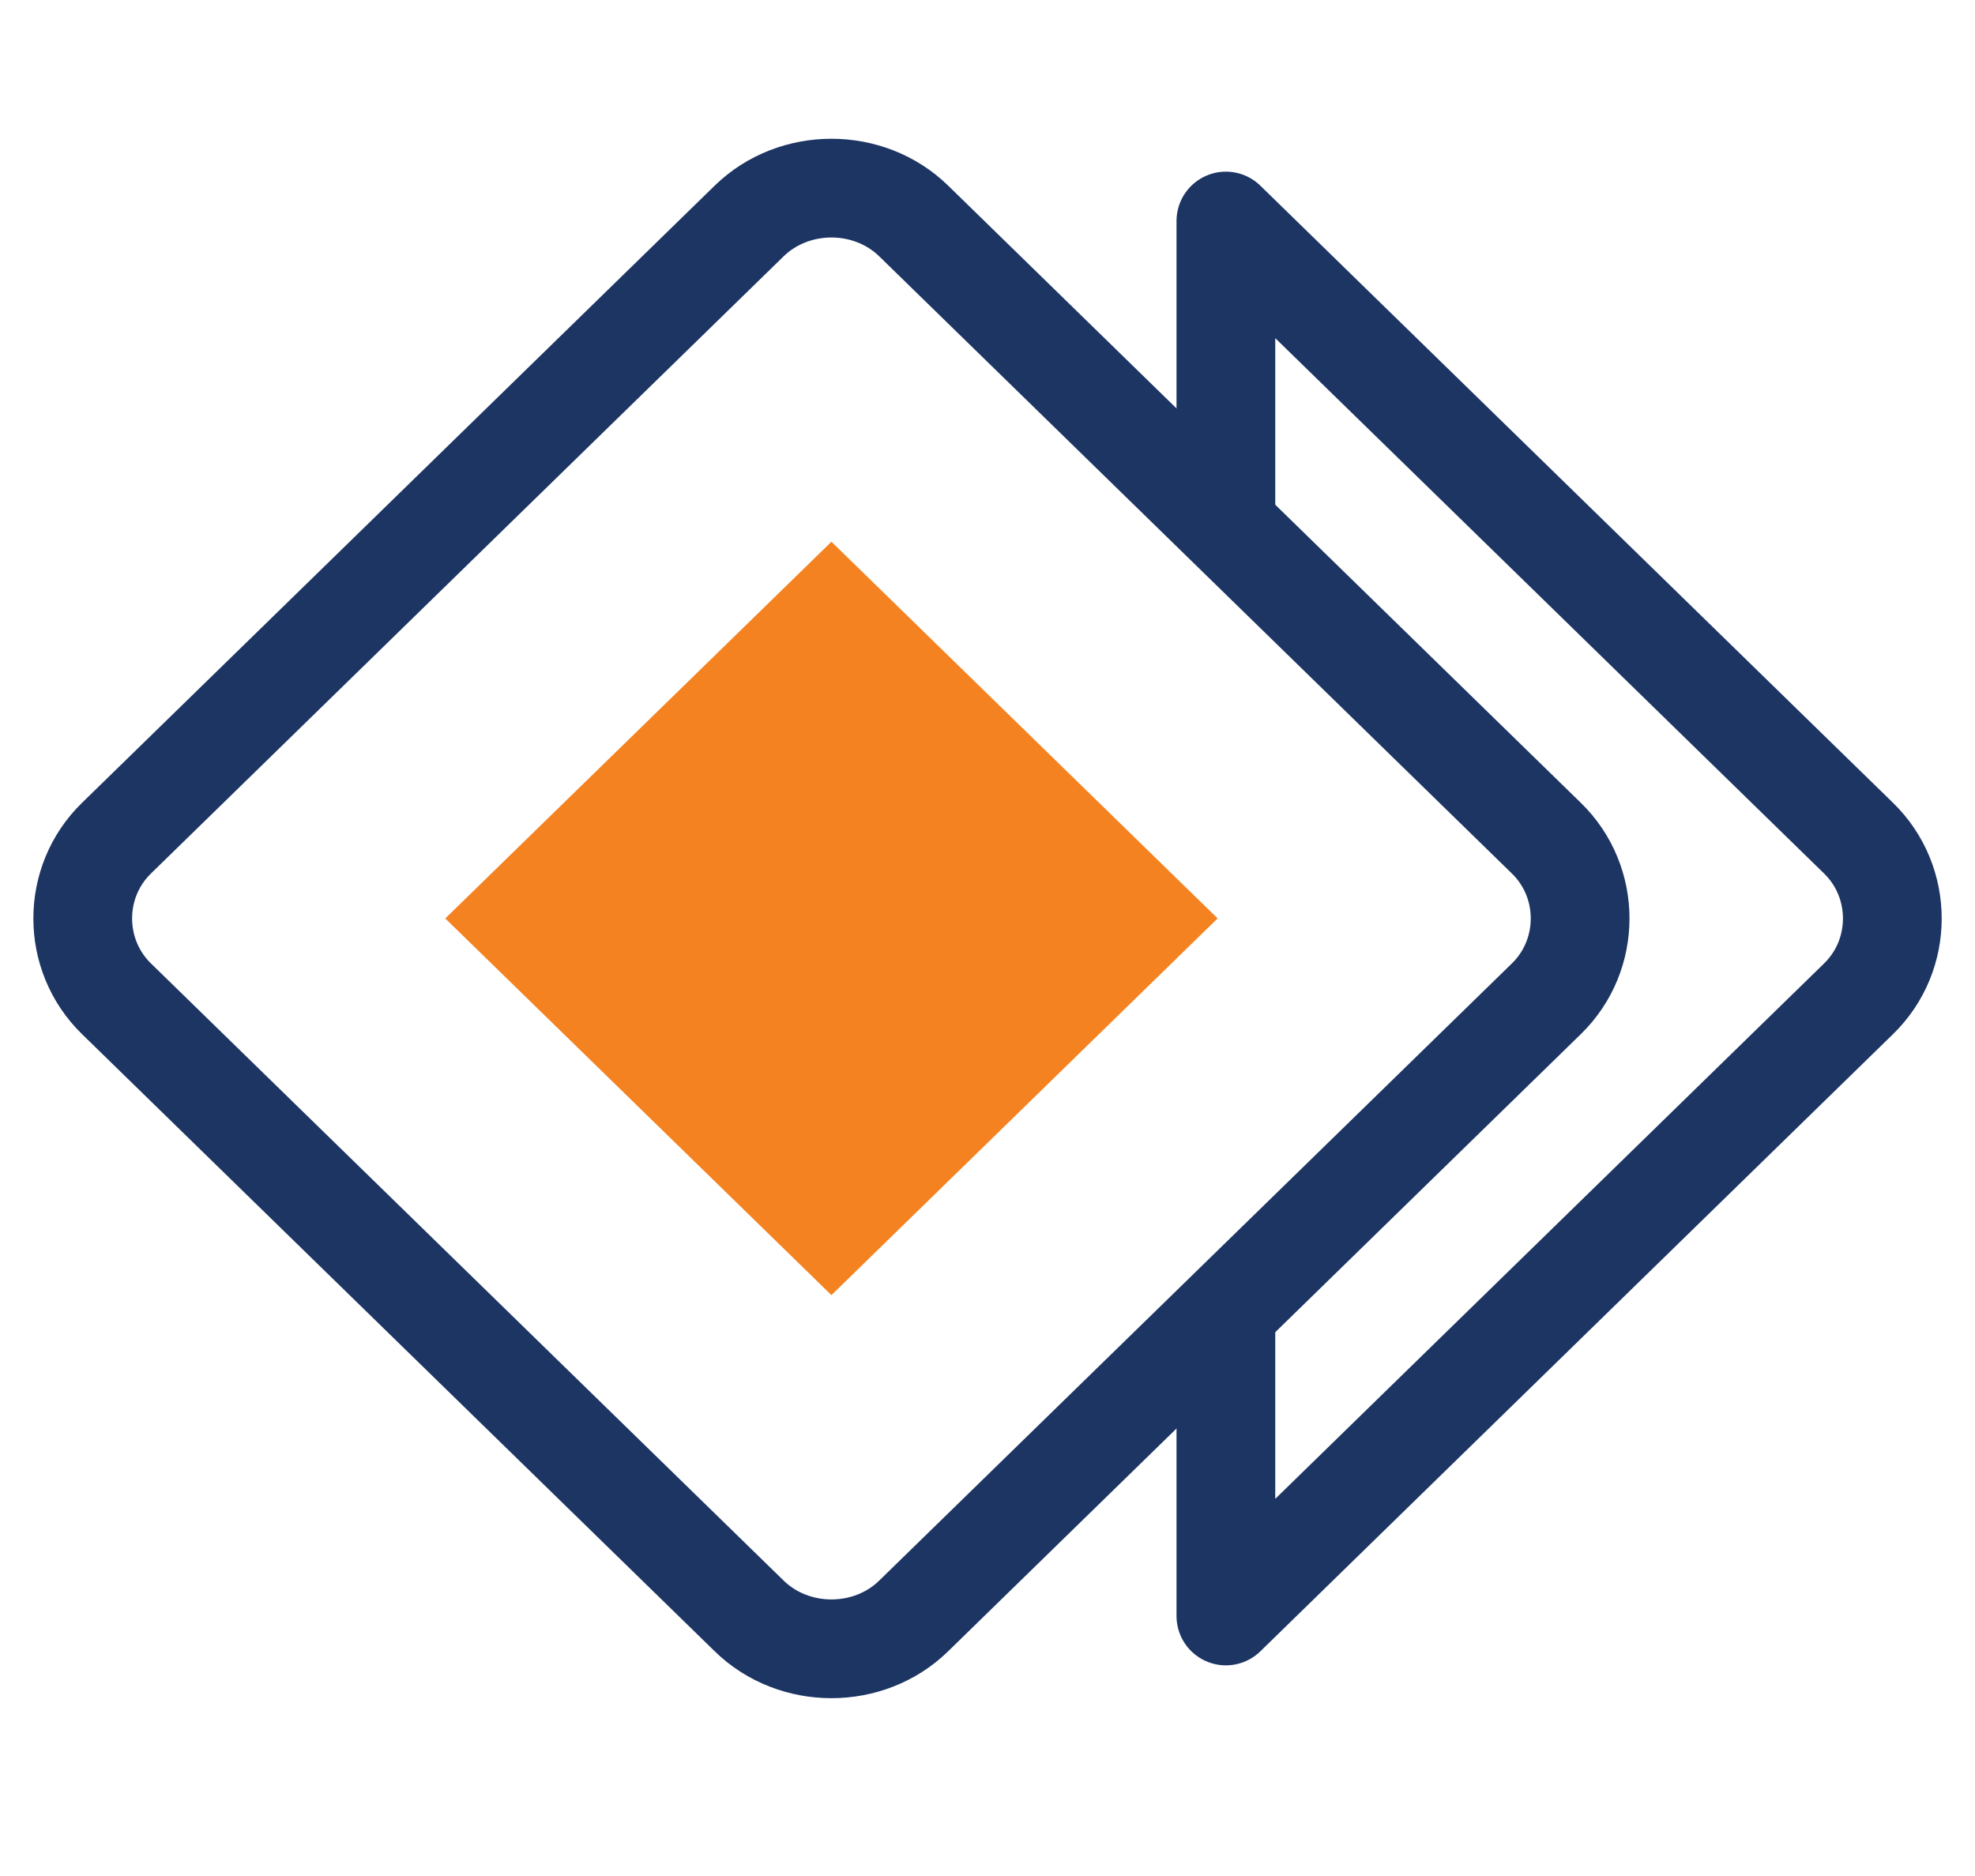
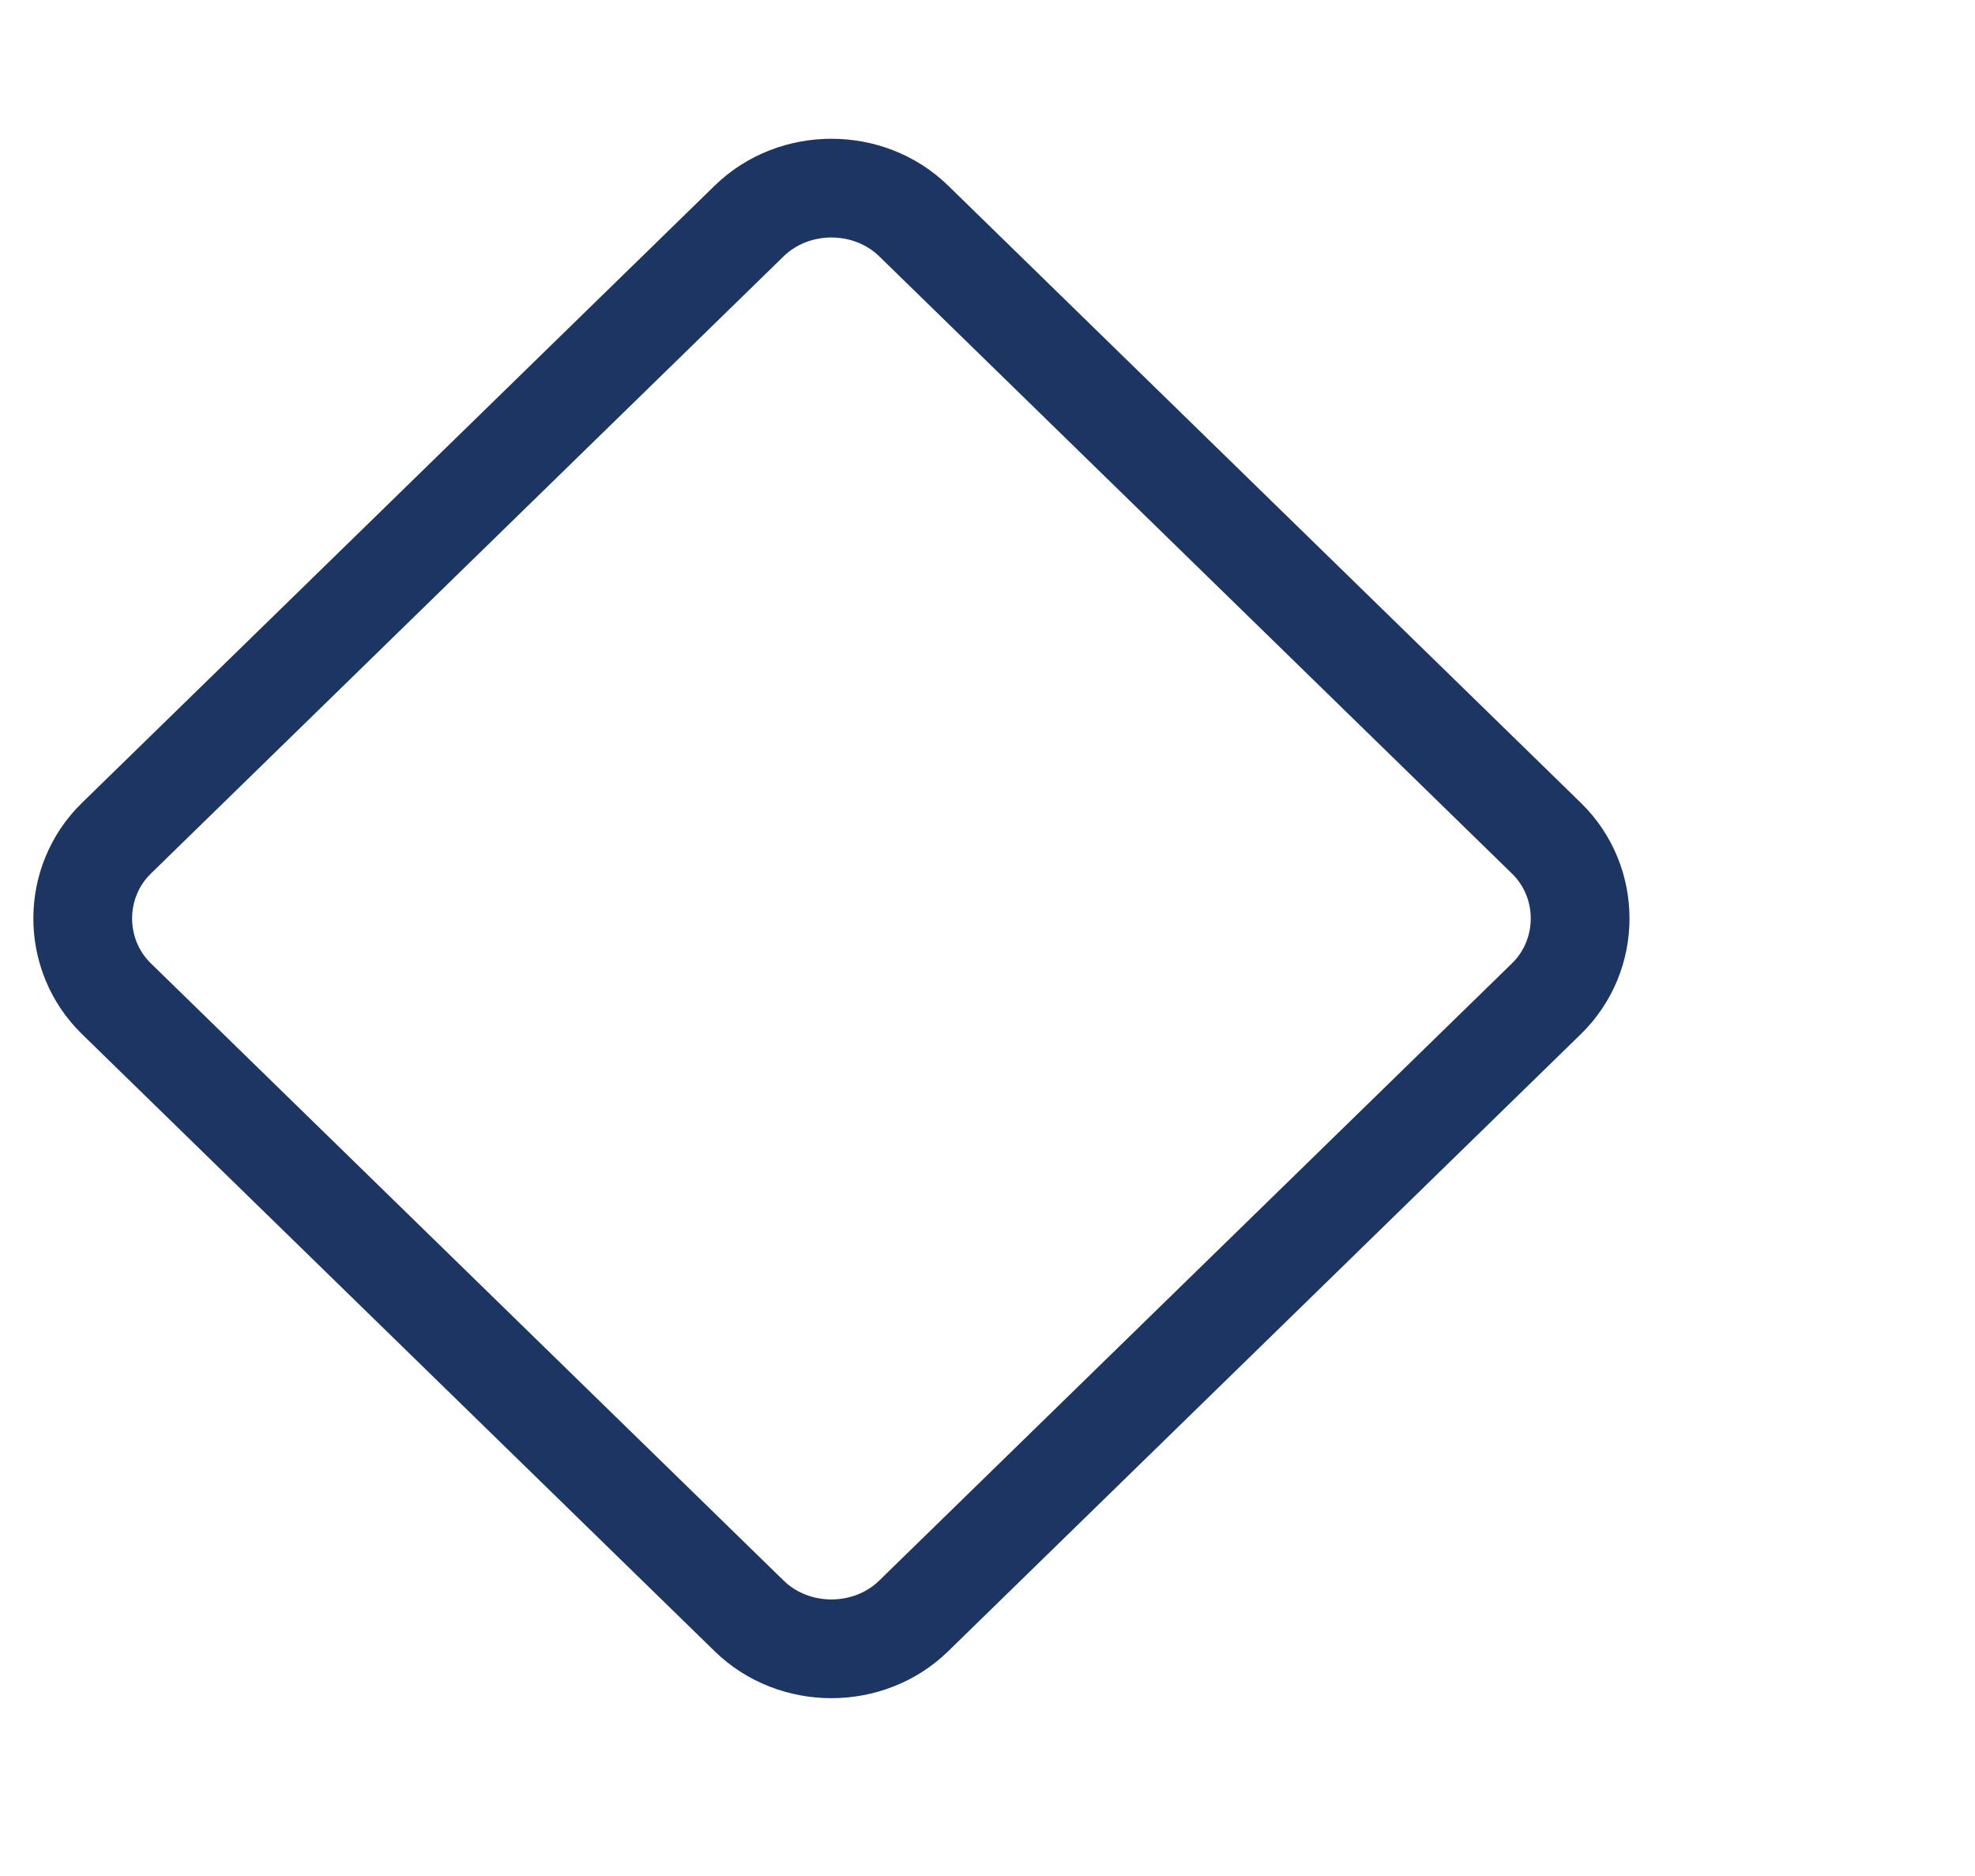
<svg xmlns="http://www.w3.org/2000/svg" width="40" height="38" viewBox="0 0 40 38" fill="none">
  <path fill-rule="evenodd" clip-rule="evenodd" d="M31.32 16.979C32.23 17.866 32.23 19.342 31.32 20.23L18.505 32.732C17.596 33.62 16.083 33.62 15.173 32.732L2.358 20.23C1.448 19.342 1.448 17.866 2.358 16.979L15.173 4.476C16.083 3.589 17.596 3.589 18.505 4.476L31.32 16.979Z" stroke="#1D3563" stroke-width="2" stroke-miterlimit="22.926" stroke-linecap="round" stroke-linejoin="round" />
-   <path d="M24.828 10.495V4.477L37.643 16.979C38.553 17.867 38.553 19.343 37.643 20.23L24.828 32.733V26.728" stroke="#1D3563" stroke-width="2" stroke-miterlimit="22.926" stroke-linecap="round" stroke-linejoin="round" />
-   <path fill-rule="evenodd" clip-rule="evenodd" d="M9.018 18.604L16.839 10.973L24.661 18.603L16.839 26.234L9.018 18.604Z" fill="#F58220" />
</svg>